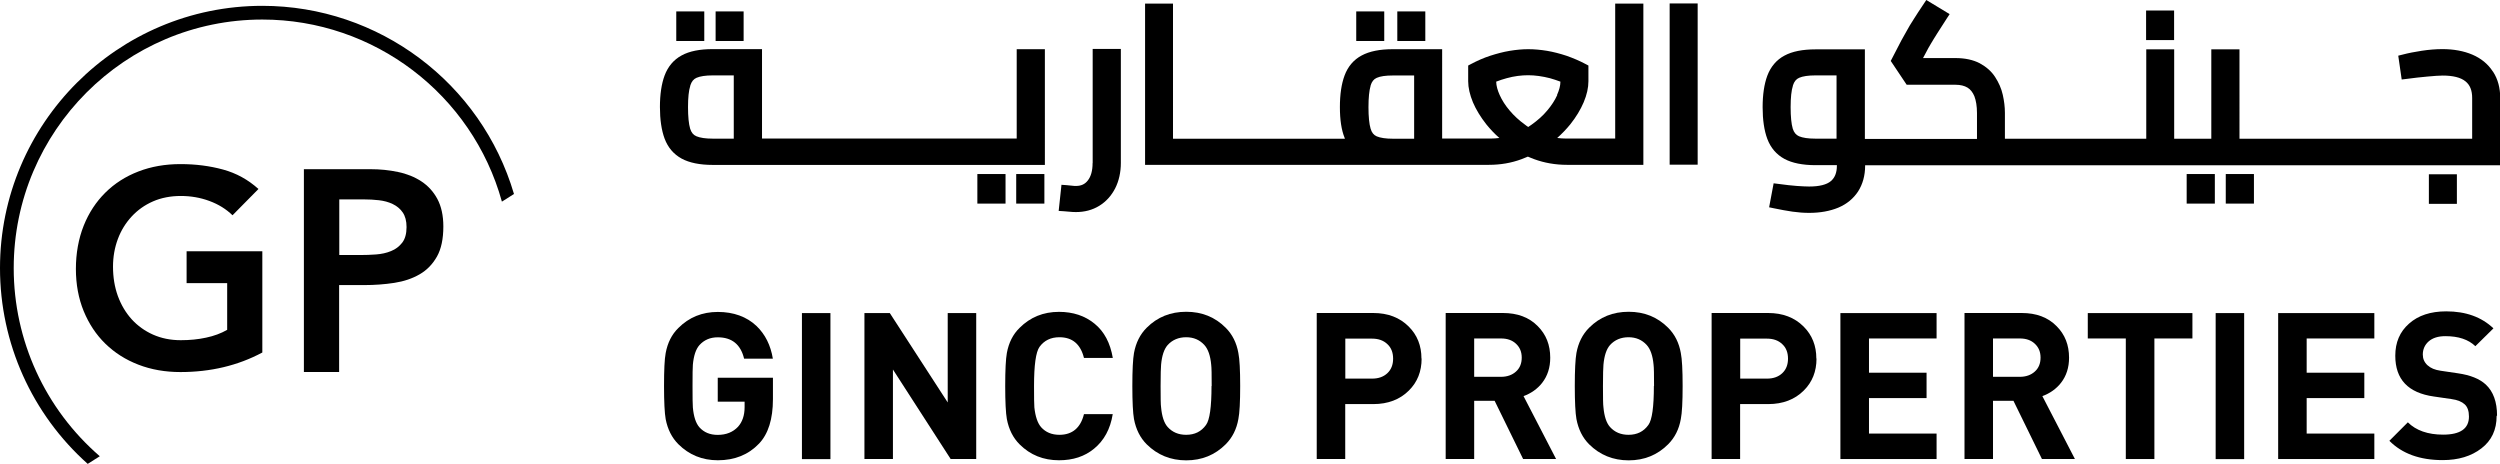
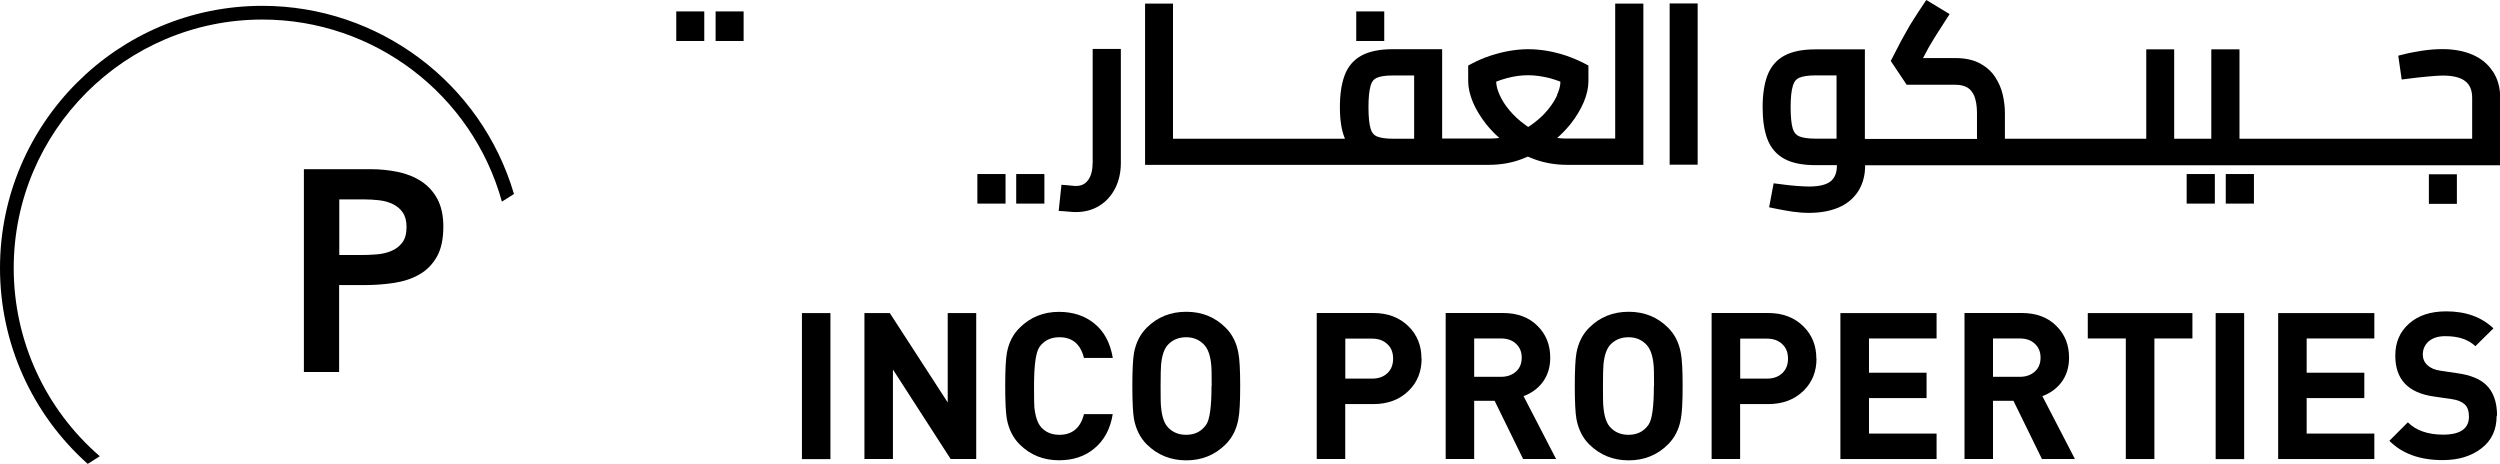
<svg xmlns="http://www.w3.org/2000/svg" id="Layer_2" viewBox="0 0 304.39 56.48">
  <g id="Layer_2-2" data-name="Layer_2">
    <g id="Layer_1-2">
-       <path d="M94.11,48.59c0,2.44-.57,4.24-1.69,5.42-1.3,1.36-2.97,2.03-5.02,2.03-1.9,0-3.5-.66-4.8-1.95-.8-.8-1.31-1.82-1.55-3.06-.13-.73-.2-2.07-.2-4.02s.06-3.28.2-4.02c.23-1.25.74-2.27,1.55-3.06,1.3-1.3,2.9-1.95,4.8-1.95s3.51.57,4.72,1.72c1.05,1.02,1.71,2.33,1.98,3.97h-3.5c-.42-1.74-1.49-2.6-3.21-2.6-.92,0-1.66.32-2.23.95-.44.5-.7,1.3-.8,2.39-.03.31-.04,1.17-.04,2.6s.01,2.29.04,2.6c.1,1.11.36,1.92.8,2.42.55.61,1.28.92,2.22.92,1.05,0,1.87-.34,2.48-.99.52-.58.8-1.37.8-2.38v-.67h-3.27v-2.92h6.72v2.61h-.01Z" />
      <rect x="97.64" y="38.12" width="3.47" height="17.78" />
      <polygon points="118.86 55.89 115.75 55.89 108.72 44.99 108.72 55.89 105.25 55.89 105.25 38.12 108.34 38.12 115.39 49 115.39 38.12 118.86 38.12 118.86 55.89" />
      <g>
        <path d="M135.48,50.43c-.29,1.81-1.06,3.21-2.27,4.2-1.15.95-2.57,1.41-4.27,1.41-1.9,0-3.5-.64-4.8-1.94-.8-.8-1.31-1.82-1.55-3.08-.13-.73-.2-2.07-.2-4.02s.07-3.28.2-4.02c.23-1.25.74-2.27,1.55-3.06,1.3-1.3,2.89-1.95,4.8-1.95,1.71,0,3.16.48,4.33,1.44,1.18.96,1.91,2.35,2.22,4.17h-3.51c-.42-1.68-1.41-2.52-2.99-2.52-1.05,0-1.85.39-2.42,1.17-.45.63-.67,2.22-.67,4.77,0,1.39.01,2.25.04,2.6.12,1.11.39,1.92.83,2.42.55.61,1.28.92,2.22.92,1.57,0,2.58-.85,2.99-2.52h3.51v.03Z" />
        <path d="M147.53,47c0-1.37-.01-2.23-.06-2.6-.1-1.09-.38-1.9-.83-2.39-.57-.63-1.31-.95-2.22-.95s-1.68.32-2.25.95c-.44.5-.7,1.3-.8,2.39-.03.31-.06,1.17-.06,2.6s.01,2.29.06,2.6c.1,1.09.36,1.9.8,2.39.57.63,1.31.95,2.25.95,1.04,0,1.84-.39,2.42-1.2.45-.61.67-2.2.67-4.74M151,47c0,1.92-.07,3.27-.22,4.02-.22,1.24-.73,2.26-1.55,3.08-1.3,1.3-2.9,1.95-4.8,1.95s-3.51-.66-4.81-1.95c-.8-.8-1.31-1.82-1.55-3.08-.13-.73-.2-2.07-.2-4.02s.07-3.28.2-4.02c.23-1.25.74-2.27,1.55-3.08,1.3-1.3,2.9-1.94,4.81-1.94s3.5.64,4.8,1.94c.82.82,1.33,1.84,1.55,3.08.15.74.22,2.09.22,4.02" />
        <path d="M169.62,43.66c0-.73-.23-1.33-.7-1.76-.47-.45-1.09-.67-1.87-.67h-3.25v4.87h3.25c.79,0,1.4-.22,1.87-.66s.7-1.04.7-1.76M173.09,43.66c0,1.56-.51,2.86-1.55,3.89-1.09,1.09-2.54,1.65-4.32,1.65h-3.43v6.69h-3.47v-17.78h6.88c1.78,0,3.22.55,4.32,1.65,1.04,1.04,1.55,2.33,1.55,3.89" />
        <path d="M185.28,43.54c0-.7-.23-1.25-.7-1.69s-1.08-.64-1.82-.64h-3.27v4.67h3.27c.74,0,1.36-.22,1.82-.64.47-.42.7-.99.7-1.69M189.47,55.89h-4.02l-3.47-7.09h-2.49v7.09h-3.47v-17.78h6.97c1.76,0,3.18.52,4.24,1.6,1.02,1.02,1.52,2.29,1.52,3.85,0,1.18-.32,2.2-.98,3.05-.58.74-1.34,1.28-2.27,1.62l3.97,7.67h.01Z" />
        <path d="M201.39,47c0-1.37-.01-2.23-.06-2.6-.1-1.09-.38-1.9-.83-2.39-.57-.63-1.31-.95-2.22-.95s-1.68.32-2.25.95c-.44.5-.7,1.3-.8,2.39-.03.31-.06,1.17-.06,2.6s.01,2.29.06,2.6c.1,1.09.36,1.9.8,2.39.57.63,1.31.95,2.25.95,1.04,0,1.84-.39,2.42-1.2.45-.61.67-2.2.67-4.74M204.87,47c0,1.92-.07,3.27-.22,4.02-.22,1.24-.73,2.26-1.55,3.08-1.3,1.3-2.9,1.95-4.8,1.95s-3.51-.66-4.81-1.95c-.8-.8-1.31-1.82-1.55-3.08-.13-.73-.2-2.07-.2-4.02s.07-3.28.2-4.02c.23-1.25.74-2.27,1.55-3.08,1.3-1.3,2.9-1.94,4.81-1.94s3.5.64,4.8,1.94c.82.82,1.33,1.84,1.55,3.08.15.74.22,2.09.22,4.02" />
        <path d="M217.7,43.66c0-.73-.23-1.33-.7-1.76-.47-.45-1.09-.67-1.87-.67h-3.25v4.87h3.25c.79,0,1.4-.22,1.87-.66s.7-1.04.7-1.76M221.17,43.66c0,1.56-.51,2.86-1.55,3.89-1.09,1.09-2.54,1.65-4.32,1.65h-3.43v6.69h-3.47v-17.78h6.88c1.78,0,3.22.55,4.32,1.65,1.04,1.04,1.55,2.33,1.55,3.89" />
      </g>
      <polygon points="235.79 55.89 224.08 55.89 224.08 38.12 235.79 38.12 235.79 41.21 227.56 41.21 227.56 45.38 234.57 45.38 234.57 48.47 227.56 48.47 227.56 52.79 235.79 52.79 235.79 55.89" />
      <path d="M248.45,43.54c0-.7-.23-1.25-.7-1.69s-1.08-.64-1.82-.64h-3.27v4.67h3.27c.74,0,1.36-.22,1.82-.64.47-.42.7-.99.7-1.69M252.64,55.89h-4.02l-3.47-7.09h-2.49v7.09h-3.47v-17.78h6.97c1.76,0,3.18.52,4.24,1.6,1.02,1.02,1.52,2.29,1.52,3.85,0,1.18-.32,2.2-.98,3.05-.58.74-1.34,1.28-2.27,1.62l3.97,7.67h.01Z" />
      <polygon points="266.94 41.21 262.31 41.21 262.31 55.89 258.83 55.89 258.83 41.21 254.2 41.21 254.2 38.12 266.94 38.12 266.94 41.21" />
      <rect x="269.77" y="38.12" width="3.47" height="17.78" />
      <polygon points="289.09 55.89 277.38 55.89 277.38 38.12 289.09 38.12 289.09 41.21 280.85 41.21 280.85 45.38 287.87 45.38 287.87 48.47 280.85 48.47 280.85 52.79 289.09 52.79 289.09 55.89" />
      <path d="M303.98,50.64c0,1.68-.61,3-1.85,3.95-1.24.96-2.81,1.43-4.72,1.43-2.79,0-4.94-.79-6.49-2.35l2.25-2.25c.99.99,2.44,1.5,4.29,1.5,2.1,0,3.15-.73,3.15-2.2,0-.67-.17-1.17-.52-1.49s-.87-.54-1.6-.64l-2.14-.31c-3.15-.44-4.71-2.09-4.71-4.97,0-1.62.55-2.92,1.68-3.91,1.11-.99,2.62-1.49,4.52-1.49,2.39,0,4.3.69,5.75,2.07l-2.2,2.17c-.85-.82-2.07-1.22-3.65-1.22-.89,0-1.56.22-2.04.64-.47.42-.71.96-.71,1.6,0,.51.19.95.57,1.3s.9.57,1.6.67l2.1.31c1.52.22,2.64.67,3.4,1.37.92.86,1.37,2.13,1.37,3.78" />
      <rect x="87.13" y="1.39" width="3.41" height="3.6" />
      <rect x="82.34" y="1.39" width="3.41" height="3.6" />
      <rect x="123.73" y="21.19" width="3.43" height="3.6" />
-       <path d="M84.05,10.4c.16-.48.39-.77.76-.93.44-.19,1.11-.29,1.95-.29h2.58v7.7h-2.58c-.86,0-1.52-.1-1.97-.29-.38-.16-.61-.45-.76-.92-.17-.57-.26-1.46-.26-2.62s.09-2.04.28-2.62M123.8,16.87h-31.02V5.98h-6.01c-1.56,0-2.83.25-3.76.76-.98.52-1.68,1.36-2.09,2.45-.38,1.02-.57,2.32-.57,3.84s.19,2.83.57,3.85c.41,1.09,1.11,1.91,2.09,2.44.93.5,2.2.76,3.76.76h40.45V5.99h-3.43v10.88h0Z" />
      <rect x="119" y="21.19" width="3.43" height="3.6" />
      <path d="M133.03,19.86c0,.92-.2,1.63-.58,2.11-.36.47-.83.67-1.44.67-.13,0-.29,0-.48-.03-.22-.03-.47-.04-.71-.07l-.58-.04-.34,3.18.63.04c.23.01.47.04.71.06.26.03.52.04.77.04,1.05,0,2-.25,2.83-.76s1.47-1.22,1.94-2.13c.45-.89.69-1.94.69-3.09V5.96h-3.43v13.88h0Z" />
      <rect x="165.13" y="1.39" width="3.41" height="3.6" />
-       <rect x="170.13" y="1.39" width="3.41" height="3.6" />
      <path d="M166.88,10.41c.15-.48.38-.77.74-.93.44-.2,1.11-.29,1.98-.29h2.58v7.7h-2.58c-.87,0-1.53-.1-1.98-.29-.36-.16-.6-.45-.74-.93-.17-.57-.26-1.46-.26-2.62s.09-2.03.26-2.61M189.6,11.58c-.29.64-.7,1.27-1.22,1.88-.52.63-1.17,1.2-1.9,1.72-.13.09-.26.19-.41.28-.13-.09-.26-.17-.39-.28-.71-.51-1.34-1.09-1.87-1.72-.52-.61-.93-1.25-1.22-1.9-.26-.58-.41-1.12-.42-1.62.42-.16.86-.31,1.28-.42.9-.25,1.79-.36,2.62-.36s1.74.13,2.64.36c.42.12.86.26,1.28.42,0,.5-.15,1.04-.41,1.62M196.71,16.87h-6.02c-.36,0-.74-.03-1.09-.07.58-.52,1.12-1.08,1.59-1.66.71-.89,1.25-1.79,1.63-2.68.39-.92.58-1.78.58-2.57v-1.91l-.32-.17c-.76-.41-1.56-.74-2.35-1.02-.79-.26-1.59-.47-2.36-.6-.79-.13-1.56-.2-2.29-.2s-1.47.07-2.26.2-1.57.34-2.38.6c-.8.26-1.59.61-2.36,1.02l-.32.17v1.91c0,.79.2,1.65.58,2.57.38.89.93,1.79,1.63,2.68.47.58.99,1.14,1.59,1.66-.35.04-.71.07-1.08.07h-5.89V5.99h-6.01c-1.56,0-2.83.25-3.78.76-.98.52-1.68,1.34-2.09,2.44-.38,1.02-.57,2.3-.57,3.85s.19,2.8.57,3.73c.01.04.03.07.04.12h-20.93V.44h-3.4v19.63h41.87c1.4,0,2.74-.23,3.97-.69.26-.1.51-.2.77-.31.25.1.51.22.77.31,1.22.45,2.57.69,3.97.69h9.32V.44h-3.43v16.45h.03Z" />
      <rect x="203.29" y=".42" width="3.41" height="19.63" />
-       <rect x="261.3" y="1.28" width="3.41" height="3.6" />
      <rect x="266.24" y="21.19" width="3.43" height="3.6" />
      <rect x="271" y="21.19" width="3.43" height="3.6" />
      <rect x="295.73" y="21.22" width="3.41" height="3.6" />
      <g>
        <path d="M218.3,10.4c.16-.48.39-.77.76-.93.44-.19,1.11-.29,1.95-.29h2.6v7.7h-2.6c-.86,0-1.52-.1-1.97-.29-.36-.16-.61-.45-.76-.92-.17-.57-.26-1.46-.26-2.62s.09-2.04.28-2.62M303.5,8.68c-.58-.89-1.41-1.57-2.48-2.03-1.04-.44-2.26-.67-3.63-.67-.82,0-1.66.07-2.52.2-.85.13-1.63.28-2.35.47l-.52.13.42,2.9.58-.07c.9-.12,1.76-.22,2.57-.29.79-.07,1.41-.12,1.84-.12,1.25,0,2.19.23,2.77.7.55.44.82,1.09.82,2.03v4.96h-28.33V6.01h-3.43v10.88h-4.52V6.01h-3.4v10.88h-17.21v-3.15c0-.71-.09-1.44-.26-2.2-.17-.77-.5-1.5-.93-2.16-.45-.7-1.09-1.25-1.88-1.68-.79-.41-1.78-.63-2.96-.63h-3.94l.38-.71c.17-.35.38-.7.58-1.04.2-.35.47-.77.76-1.24.31-.48.7-1.09,1.18-1.84l.34-.52-2.84-1.72-.32.48c-.5.74-.92,1.39-1.24,1.9-.34.52-.61.98-.83,1.39-.22.38-.42.76-.64,1.14l-1.3,2.51,1.94,2.9h5.94c.6,0,1.09.12,1.47.35.36.22.63.57.83,1.04.2.52.32,1.21.32,2.06v3.15h-13.65V6.01h-6.01c-1.57,0-2.84.25-3.78.76-.98.52-1.68,1.36-2.09,2.45-.38,1.02-.57,2.32-.57,3.84s.19,2.84.57,3.85c.41,1.09,1.11,1.91,2.09,2.44.93.5,2.2.76,3.78.76h2.6v.09c0,.83-.25,1.44-.73,1.85-.52.44-1.41.66-2.65.66-.41,0-.92-.03-1.5-.07-.6-.04-1.36-.13-2.25-.25l-.57-.07-.55,2.92.58.12c.82.17,1.57.31,2.26.41.7.1,1.39.15,2.03.15,1.36,0,2.55-.22,3.56-.64,1.04-.44,1.84-1.11,2.41-1.98.55-.87.85-1.91.85-3.11v-.07h77.33v-8.14c0-1.27-.29-2.35-.87-3.24" />
-         <path d="M31.94,42.92c-2.97,1.59-6.3,2.38-9.97,2.38-1.86,0-3.57-.3-5.12-.9-1.56-.6-2.89-1.45-4.02-2.55s-2-2.42-2.64-3.97c-.63-1.54-.95-3.26-.95-5.14s.32-3.68.95-5.26c.63-1.58,1.52-2.92,2.64-4.03,1.12-1.11,2.46-1.97,4.02-2.57,1.55-.6,3.26-.9,5.12-.9s3.56.22,5.18.66,3.05,1.23,4.32,2.37l-3.16,3.2c-.77-.75-1.7-1.33-2.81-1.74-1.1-.41-2.27-.61-3.49-.61s-2.38.22-3.38.66c-1.01.44-1.88,1.06-2.6,1.84s-1.29,1.69-1.68,2.74-.59,2.17-.59,3.37c0,1.3.2,2.49.59,3.57.4,1.09.96,2.03,1.68,2.83.72.79,1.59,1.42,2.6,1.87s2.14.68,3.38.68c1.09,0,2.12-.1,3.08-.31.96-.2,1.82-.52,2.57-.95v-5.69h-4.94v-3.88h9.22v12.32h0Z" />
        <path d="M37.01,20.6h8.1c1.16,0,2.27.11,3.35.34,1.08.22,2.03.61,2.84,1.14.82.54,1.47,1.25,1.95,2.14.48.9.73,2.02.73,3.35,0,1.52-.26,2.75-.78,3.67-.53.93-1.22,1.65-2.11,2.16-.88.51-1.91.86-3.08,1.04s-2.39.27-3.66.27h-3.06v10.58h-4.29s0-24.71,0-24.71ZM43.89,31.05c.61,0,1.25-.02,1.9-.07.66-.05,1.27-.18,1.82-.41.56-.22,1.01-.57,1.36-1.02.35-.45.53-1.09.53-1.9,0-.75-.16-1.34-.47-1.79s-.72-.78-1.22-1.02-1.06-.39-1.67-.46-1.2-.1-1.77-.1h-3.06v6.77h2.59Z" />
        <path d="M1.67,32.64C1.67,15.96,15.25,2.38,31.94,2.38c13.6,0,25.55,9.1,29.17,22.17l1.47-.93C58.6,10.09,46.12.71,31.94.71,14.33.71,0,15.03,0,32.64c0,9.13,3.88,17.77,10.68,23.84l1.47-.93c-6.66-5.76-10.48-14.1-10.48-22.9" />
      </g>
    </g>
  </g>
</svg>